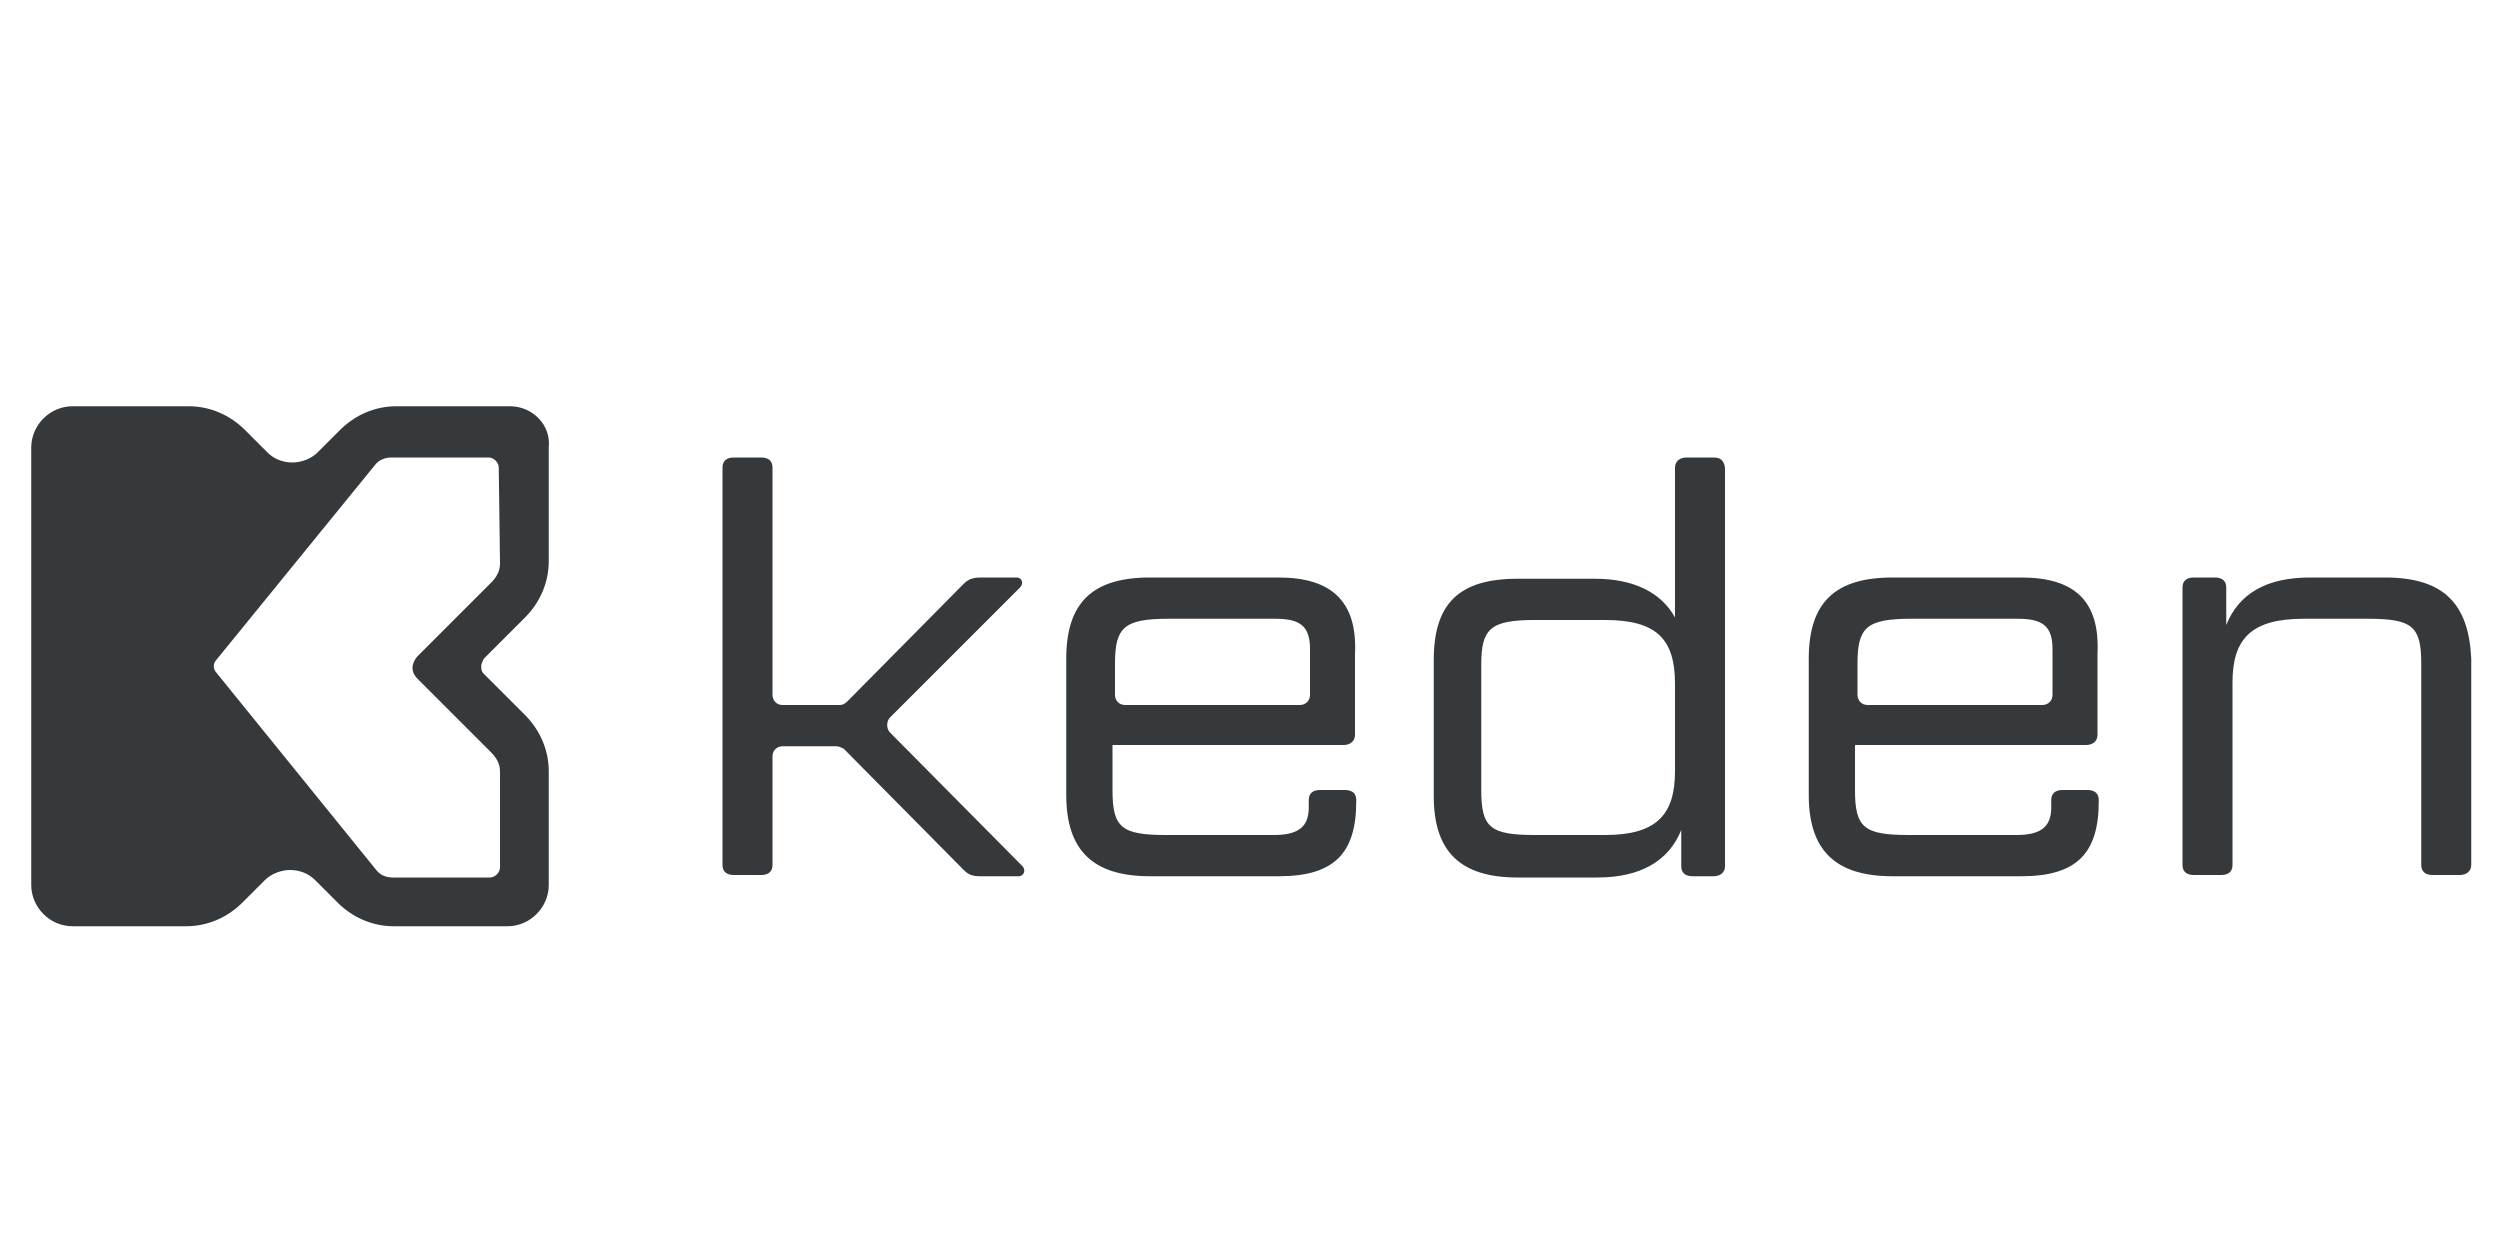
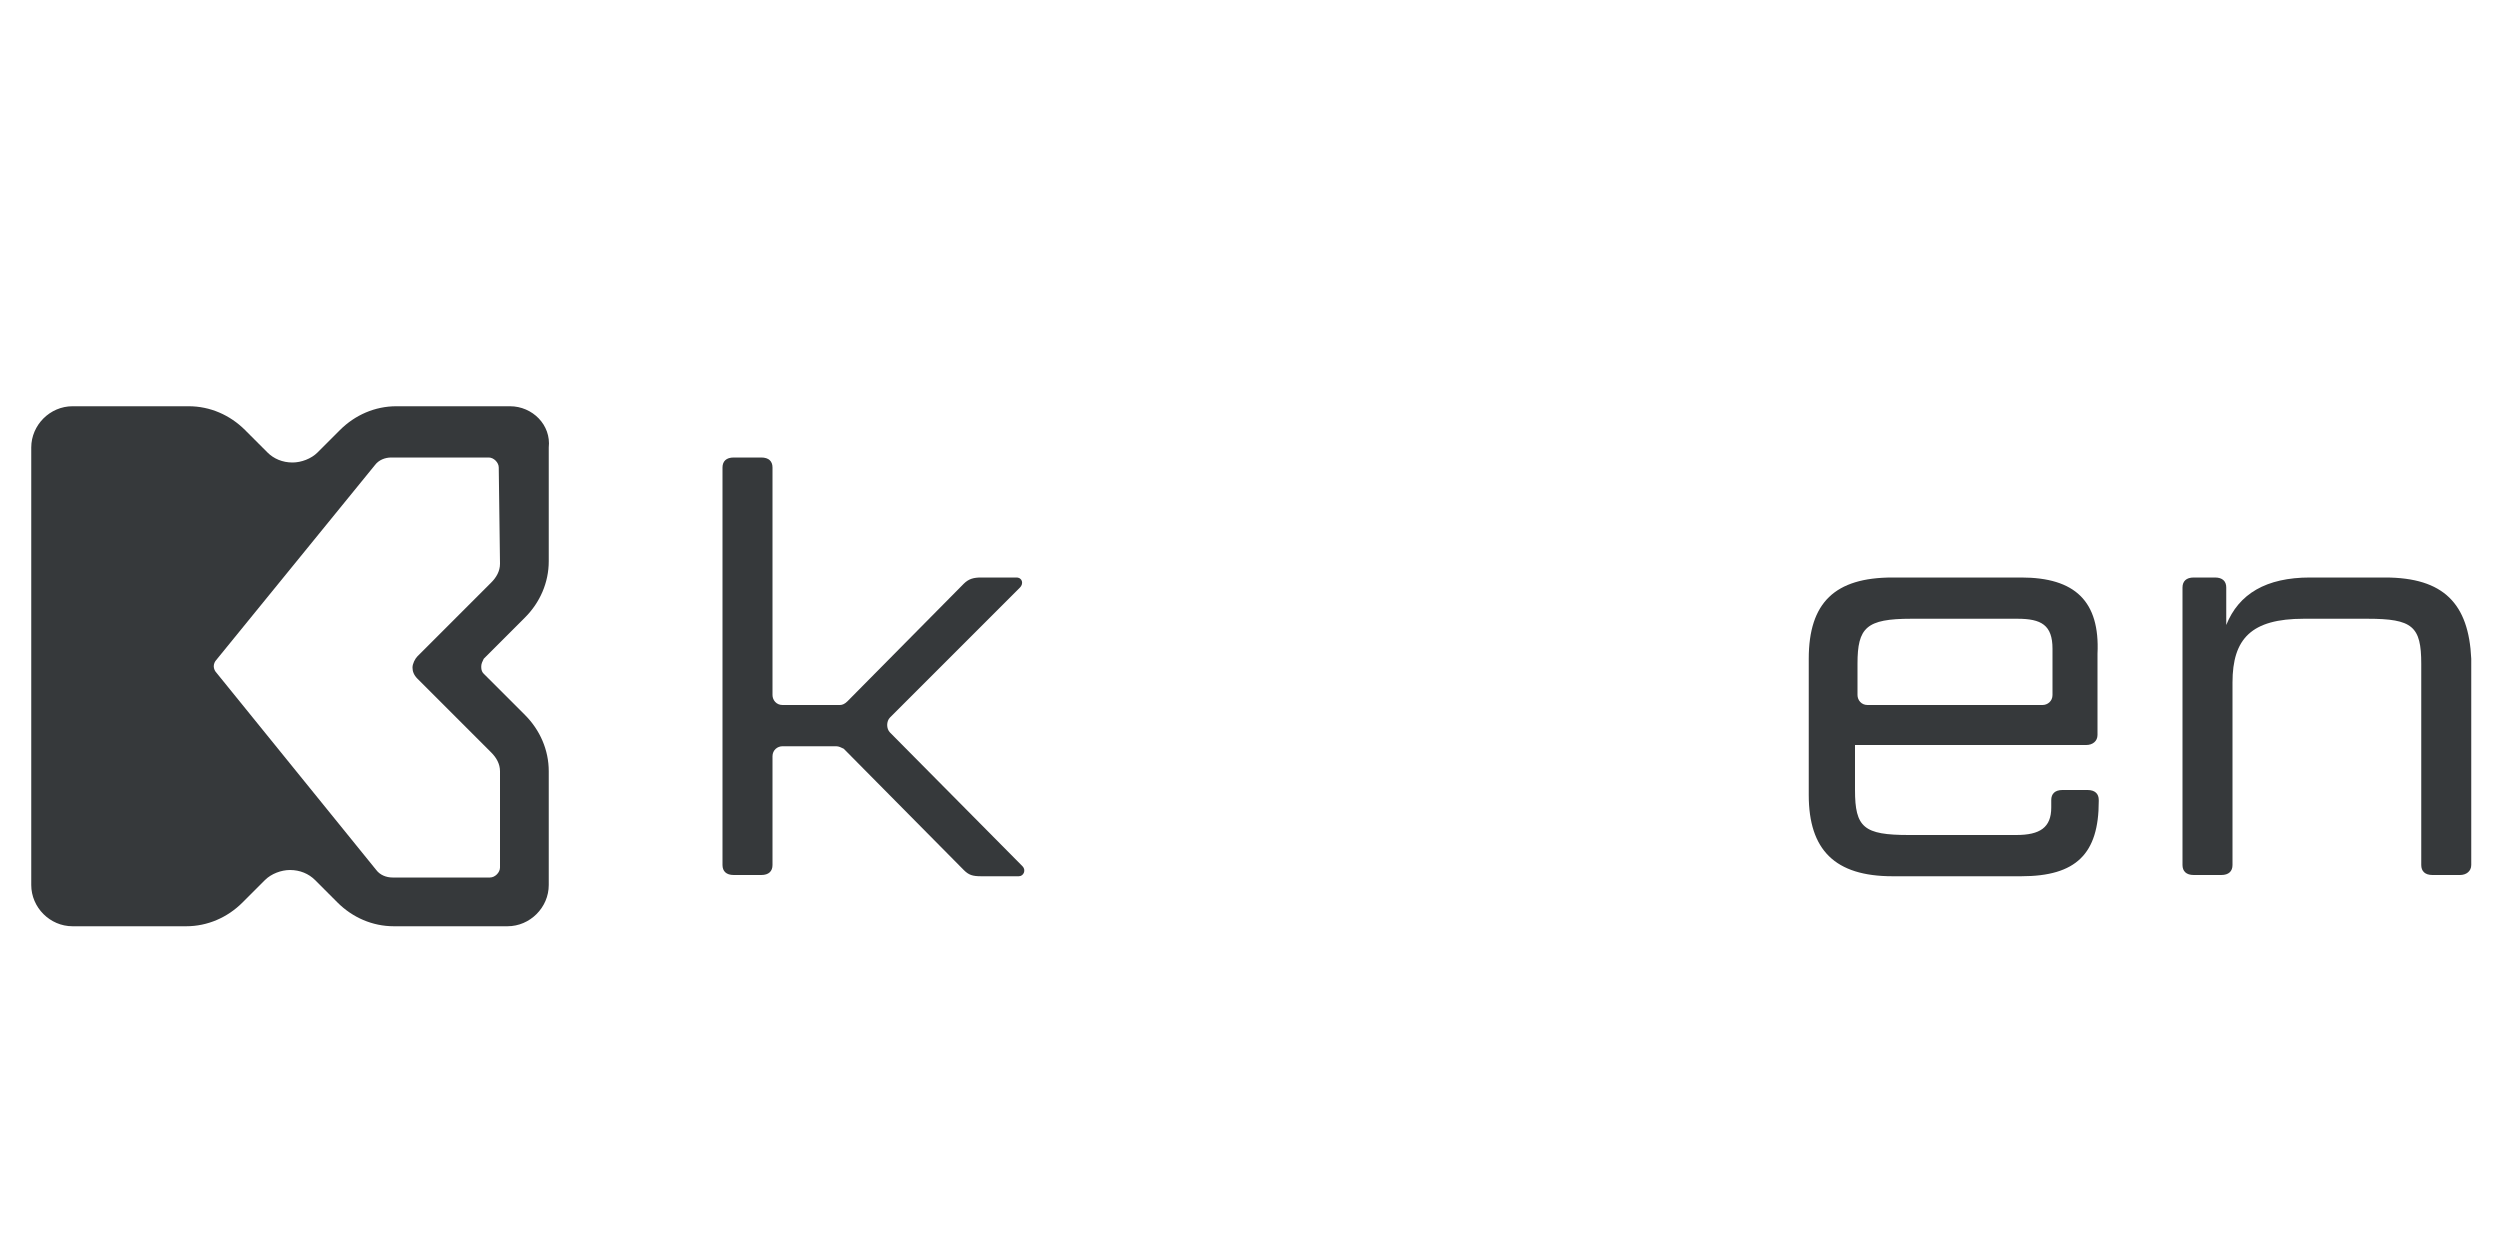
<svg xmlns="http://www.w3.org/2000/svg" version="1.1" id="Layer_1" x="0px" y="0px" viewBox="0 0 200 100" style="enable-background:new 0 0 200 100;" xml:space="preserve">
  <style type="text/css">
	.st0{fill:#36393B;}
</style>
  <g>
    <path class="st0" d="M40.8,32.5h-9.1c-1.7,0-3.3,0.7-4.5,1.9l-1.8,1.8c-0.5,0.5-1.3,0.8-2,0.8c-0.8,0-1.5-0.3-2-0.8l-1.8-1.8   c-1.2-1.2-2.8-1.9-4.5-1.9H5.8c-1.8,0-3.3,1.5-3.3,3.3v35c0,1.8,1.5,3.3,3.3,3.3h9.1c1.7,0,3.3-0.7,4.5-1.9l1.8-1.8   c0.5-0.5,1.3-0.8,2-0.8c0.8,0,1.5,0.3,2,0.8l1.8,1.8c1.2,1.2,2.8,1.9,4.5,1.9h9.1c1.8,0,3.3-1.5,3.3-3.3v-9.1   c0-1.7-0.7-3.3-1.9-4.5l-3.3-3.3c-0.2-0.2-0.2-0.4-0.2-0.6c0-0.2,0.1-0.4,0.2-0.6l3.3-3.3c1.2-1.2,1.9-2.8,1.9-4.5v-9.1   C44.1,34,42.6,32.5,40.8,32.5z M40,45.1c0,0.6-0.3,1.1-0.7,1.5c0,0-5.9,5.9-5.9,5.9c-0.2,0.2-0.4,0.6-0.4,0.9   c0,0.3,0.1,0.6,0.4,0.9c0,0,5.9,5.9,5.9,5.9c0.4,0.4,0.7,0.9,0.7,1.5l0,7.7c0,0.4-0.4,0.8-0.8,0.8l-7.8,0c-0.5,0-1-0.2-1.3-0.6h0   L17.3,53.8c-0.1-0.1-0.2-0.3-0.2-0.5c0-0.2,0.1-0.4,0.2-0.5l12.7-15.6h0c0.3-0.4,0.8-0.6,1.3-0.6l7.8,0c0.4,0,0.8,0.4,0.8,0.8   L40,45.1z" />
    <g>
      <path class="st0" d="M71.2,58.6c-0.3-0.3-0.3-0.9,0-1.2l10.4-10.4c0.3-0.3,0.2-0.8-0.3-0.8h-2.8c-0.6,0-1,0.1-1.4,0.5l-9.3,9.4    c-0.2,0.2-0.4,0.3-0.6,0.3h-4.6c-0.5,0-0.8-0.4-0.8-0.8V37.4c0-0.5-0.3-0.8-0.9-0.8h-2.2c-0.6,0-0.9,0.3-0.9,0.8v31.8    c0,0.5,0.3,0.8,0.9,0.8h2.2c0.6,0,0.9-0.3,0.9-0.8v-8.7c0-0.5,0.4-0.8,0.8-0.8h4.3c0.2,0,0.4,0.1,0.6,0.2l9.6,9.7    c0.4,0.4,0.7,0.5,1.4,0.5h3c0.4,0,0.6-0.5,0.3-0.8L71.2,58.6z" />
-       <path class="st0" d="M102.3,46.2H92c-4.6,0-6.7,2-6.7,6.5v10.9c0,4.4,2.1,6.5,6.7,6.5h10.3c4.4,0,6.2-1.8,6.2-6V64    c0-0.5-0.3-0.8-0.9-0.8h-2c-0.6,0-0.9,0.3-0.9,0.8v0.6c0,1.6-0.9,2.2-2.8,2.2h-8.6c-3.6,0-4.3-0.6-4.3-3.6v-3.6h18.5    c0.5,0,0.9-0.3,0.9-0.8v-6.5C108.6,48.1,106.5,46.2,102.3,46.2z M104.8,55.6c0,0.5-0.4,0.8-0.8,0.8H90c-0.5,0-0.8-0.4-0.8-0.8    v-2.5c0-2.9,0.7-3.6,4.3-3.6h8.5c1.9,0,2.8,0.5,2.8,2.4V55.6z" />
-       <path class="st0" d="M137.1,36.6h-2.2c-0.5,0-0.9,0.3-0.9,0.8v12c-1.1-2-3.3-3.1-6.4-3.1h-6.2c-4.7,0-6.7,2-6.7,6.5v10.9    c0,4.4,2.1,6.5,6.7,6.5h6.4c3.4,0,5.7-1.3,6.7-3.8v2.9c0,0.5,0.3,0.8,0.9,0.8h1.7c0.5,0,0.9-0.3,0.9-0.8V37.4    C137.9,36.8,137.6,36.6,137.1,36.6z M134,61.7c0,3.5-1.5,5.1-5.6,5.1h-5.6c-3.6,0-4.3-0.6-4.3-3.6v-10c0-2.9,0.7-3.6,4.3-3.6h5.6    c4.1,0,5.6,1.5,5.6,5.1V61.7z" />
      <path class="st0" d="M161.7,46.2h-10.3c-4.6,0-6.7,2-6.7,6.5v10.9c0,4.4,2.1,6.5,6.7,6.5h10.3c4.4,0,6.2-1.8,6.2-6V64    c0-0.5-0.3-0.8-0.9-0.8h-2c-0.6,0-0.9,0.3-0.9,0.8v0.6c0,1.6-0.9,2.2-2.8,2.2h-8.6c-3.6,0-4.3-0.6-4.3-3.6v-3.6h18.5    c0.5,0,0.9-0.3,0.9-0.8v-6.5C168,48.1,166,46.2,161.7,46.2z M164.2,55.6c0,0.5-0.4,0.8-0.8,0.8h-14c-0.5,0-0.8-0.4-0.8-0.8v-2.5    c0-2.9,0.7-3.6,4.3-3.6h8.5c1.9,0,2.8,0.5,2.8,2.4V55.6z" />
      <path class="st0" d="M190.8,46.2h-6c-3.5,0-5.7,1.3-6.7,3.8v-3c0-0.5-0.3-0.8-0.9-0.8h-1.7c-0.6,0-0.9,0.3-0.9,0.8v22.2    c0,0.5,0.3,0.8,0.9,0.8h2.2c0.6,0,0.9-0.3,0.9-0.8V54.6c0-3.5,1.5-5.1,5.7-5.1h5.1c3.6,0,4.3,0.6,4.3,3.6v16.1    c0,0.5,0.3,0.8,0.9,0.8h2.2c0.5,0,0.9-0.3,0.9-0.8V52.7C197.5,48.3,195.5,46.2,190.8,46.2z" />
    </g>
  </g>
</svg>